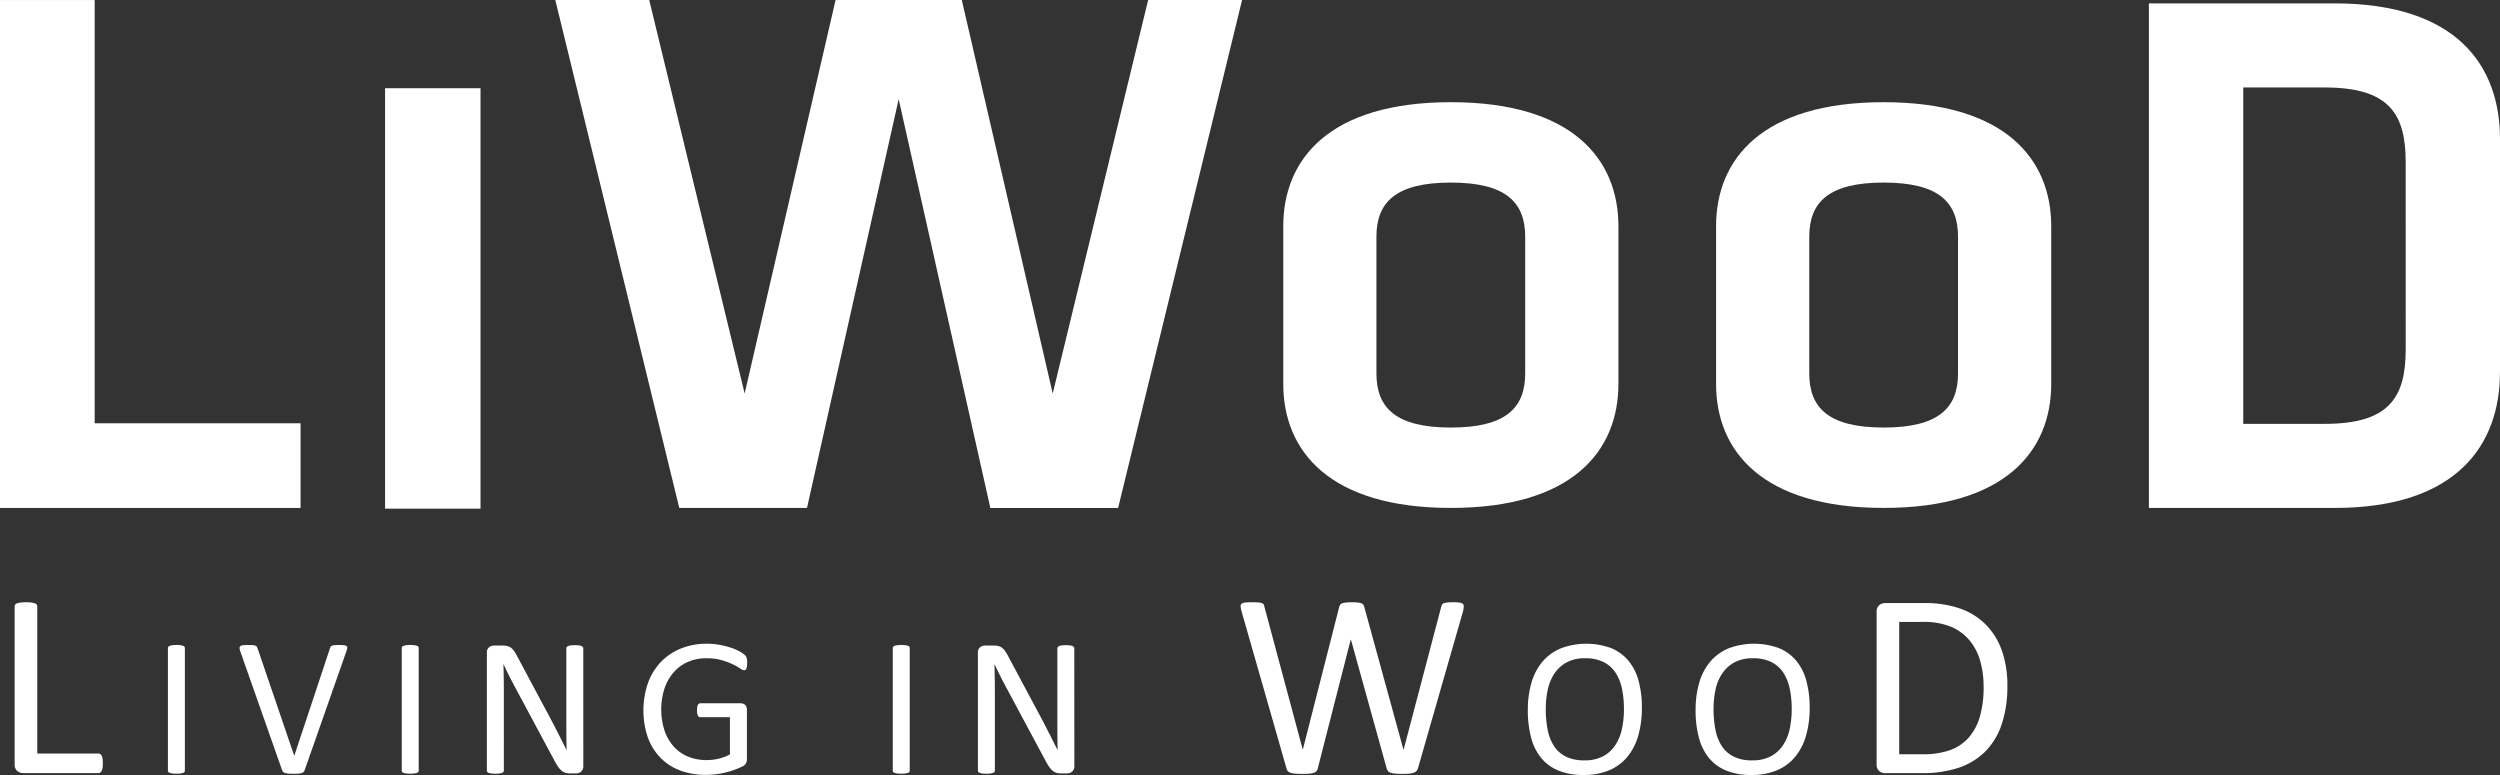
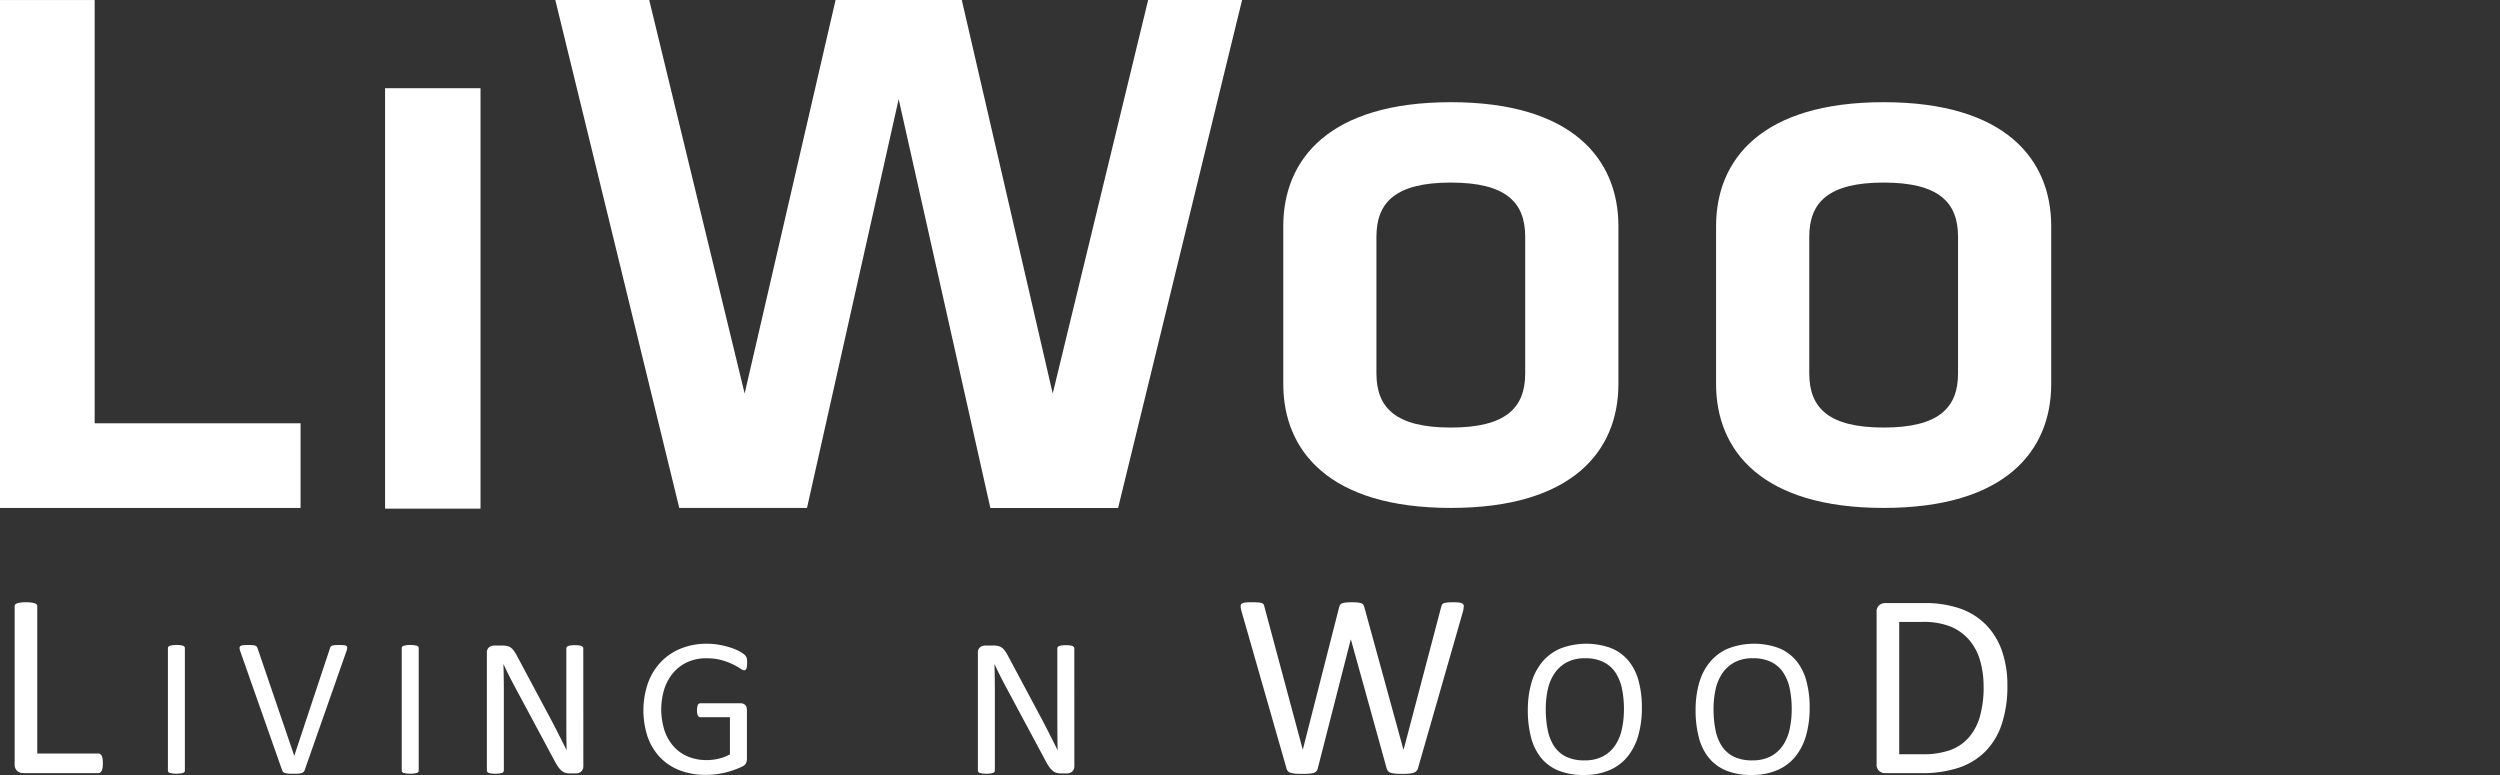
<svg xmlns="http://www.w3.org/2000/svg" width="310.551" height="96.269" viewBox="0 0 310.551 96.269">
  <rect x="0" y="0" width="310.551" height="96.269" fill="#333333" stroke="none" />
  <g id="Gruppe_2894" data-name="Gruppe 2894" transform="translate(-73.141 -139.772)">
    <g id="Gruppe_2877" data-name="Gruppe 2877" transform="translate(10043 -1714.724)">
      <path id="Pfad_5610" data-name="Pfad 5610" d="M56.9,61.077H82.477V71.594H45.141V8.5H56.9Z" transform="translate(-10015 1846)" fill="#fff" />
      <path id="Pfad_5611" data-name="Pfad 5611" d="M277.961,57.381,289.814,8.5h11.669l-15.4,63.1H270.214L258.826,20.811,247.438,71.593H231.571l-15.4-63.1h11.666l11.856,48.886L250.987,8.5h15.68Z" transform="translate(-10117.051 1846)" fill="#fff" />
      <path id="Pfad_5612" data-name="Pfad 5612" d="M482.018,74.97c0,8.306-5.692,15.4-20.814,15.4s-20.817-7.1-20.817-15.4v-19.6c0-8.31,5.7-15.4,20.817-15.4s20.814,7.093,20.814,15.4ZM461.2,49.954c-6.815,0-9.242,2.427-9.242,6.722V73.663c0,4.295,2.427,6.722,9.242,6.722s9.239-2.427,9.239-6.722V56.676c0-4.295-2.427-6.722-9.239-6.722" transform="translate(-10250.837 1827.221)" fill="#fff" />
      <path id="Pfad_5613" data-name="Pfad 5613" d="M615.32,74.97c0,8.306-5.692,15.4-20.814,15.4s-20.817-7.1-20.817-15.4v-19.6c0-8.31,5.7-15.4,20.817-15.4s20.814,7.093,20.814,15.4ZM594.506,49.954c-6.815,0-9.242,2.427-9.242,6.722V73.663c0,4.295,2.427,6.722,9.242,6.722s9.239-2.427,9.239-6.722V56.676c0-4.295-2.426-6.722-9.239-6.722" transform="translate(-10330.376 1827.221)" fill="#fff" />
-       <path id="Pfad_5614" data-name="Pfad 5614" d="M750.614,55.37V26.385c0-9.035-5.3-16.846-20.551-16.846H707V72.216h23.06c15.251,0,20.551-7.905,20.551-16.846M738.9,52.547c0,6.024-2.137,9.222-10.042,9.222H718.72V19.986h10.135c7.905,0,10.042,3.2,10.042,9.222Z" transform="translate(-10409.922 1845.377)" fill="#fff" />
      <rect id="Rechteck_4820" data-name="Rechteck 4820" width="11.856" height="52.226" transform="translate(-9922.025 1865.454)" fill="#fff" />
      <path id="Pfad_5615" data-name="Pfad 5615" d="M60.61,213.989a3.823,3.823,0,0,1-.033.547,1.338,1.338,0,0,1-.106.375.562.562,0,0,1-.179.229.433.433,0,0,1-.253.073H50.7a1.159,1.159,0,0,1-.711-.253,1.05,1.05,0,0,1-.334-.89V194.512a.4.4,0,0,1,.065-.228.435.435,0,0,1,.229-.155,2.509,2.509,0,0,1,.441-.1,5.59,5.59,0,0,1,1.347,0,2.526,2.526,0,0,1,.433.1.436.436,0,0,1,.228.155.4.4,0,0,1,.065.228v18.269h7.575a.433.433,0,0,1,.253.073.585.585,0,0,1,.179.212,1.14,1.14,0,0,1,.106.367,4.007,4.007,0,0,1,.033.555" transform="translate(-10017.693 1735.318)" fill="#fff" />
      <path id="Pfad_5616" data-name="Pfad 5616" d="M98.966,222.745a.3.3,0,0,1-.049.171.328.328,0,0,1-.171.116,1.871,1.871,0,0,1-.325.074,4.176,4.176,0,0,1-1.01,0,1.853,1.853,0,0,1-.331-.074.324.324,0,0,1-.171-.116.3.3,0,0,1-.049-.171V207.538a.278.278,0,0,1,.055-.171.366.366,0,0,1,.184-.117,2.084,2.084,0,0,1,.33-.073,3.313,3.313,0,0,1,.484-.031,3.522,3.522,0,0,1,.508.031,1.911,1.911,0,0,1,.325.073.329.329,0,0,1,.171.117.3.3,0,0,1,.049.171Z" transform="translate(-10045.86 1727.468)" fill="#fff" />
      <path id="Pfad_5617" data-name="Pfad 5617" d="M127.008,222.7a.594.594,0,0,1-.135.221.586.586,0,0,1-.239.135,1.769,1.769,0,0,1-.392.067q-.239.018-.594.019-.269,0-.471-.006a2.663,2.663,0,0,1-.349-.031,2.162,2.162,0,0,1-.251-.055.642.642,0,0,1-.178-.079.394.394,0,0,1-.116-.116.868.868,0,0,1-.079-.165l-5.179-14.717a1.5,1.5,0,0,1-.1-.435.284.284,0,0,1,.1-.251.7.7,0,0,1,.355-.11q.245-.024.661-.025.342,0,.545.019a1.034,1.034,0,0,1,.312.067.389.389,0,0,1,.165.129,1.017,1.017,0,0,1,.1.2L125.71,220.9h.012l4.42-13.309a.959.959,0,0,1,.086-.22.33.33,0,0,1,.171-.135,1.242,1.242,0,0,1,.343-.067c.147-.012.343-.019.588-.019a4.544,4.544,0,0,1,.6.031.5.5,0,0,1,.3.116.3.3,0,0,1,.061.251,2.038,2.038,0,0,1-.116.435Z" transform="translate(-10059.023 1727.469)" fill="#fff" />
      <path id="Pfad_5618" data-name="Pfad 5618" d="M170.986,222.745a.3.3,0,0,1-.049.171.329.329,0,0,1-.171.116,1.871,1.871,0,0,1-.325.074,4.176,4.176,0,0,1-1.01,0,1.853,1.853,0,0,1-.331-.074.324.324,0,0,1-.171-.116.3.3,0,0,1-.049-.171V207.538a.278.278,0,0,1,.055-.171.366.366,0,0,1,.184-.117,2.084,2.084,0,0,1,.33-.073,3.313,3.313,0,0,1,.484-.031,3.522,3.522,0,0,1,.508.031,1.911,1.911,0,0,1,.325.073.329.329,0,0,1,.171.117.3.3,0,0,1,.049.171Z" transform="translate(-10088.834 1727.468)" fill="#fff" />
      <path id="Pfad_5619" data-name="Pfad 5619" d="M207.09,222.248a.955.955,0,0,1-.082.416.82.82,0,0,1-.215.282.839.839,0,0,1-.3.159,1.162,1.162,0,0,1-.329.049h-.7a2.209,2.209,0,0,1-.576-.067,1.282,1.282,0,0,1-.468-.244,2.472,2.472,0,0,1-.443-.484,6.326,6.326,0,0,1-.471-.784l-4.833-9.012q-.379-.7-.764-1.463t-.717-1.487h-.025q.024.882.037,1.8t.012,1.824V222.8a.294.294,0,0,1-.052.165.323.323,0,0,1-.174.123,1.873,1.873,0,0,1-.323.074,4.262,4.262,0,0,1-1.021,0,1.691,1.691,0,0,1-.317-.074.322.322,0,0,1-.168-.123.3.3,0,0,1-.052-.165v-14.62a.815.815,0,0,1,.278-.7.991.991,0,0,1,.607-.208h1.037a2.617,2.617,0,0,1,.613.061,1.288,1.288,0,0,1,.442.2,1.748,1.748,0,0,1,.379.392,5.3,5.3,0,0,1,.385.631l3.715,6.955q.344.636.663,1.243t.615,1.194q.3.587.586,1.157t.574,1.145h.012q-.025-.967-.031-2.014t-.006-2.015v-8.6a.273.273,0,0,1,.052-.159.416.416,0,0,1,.174-.128,1.142,1.142,0,0,1,.323-.08,4.526,4.526,0,0,1,.523-.025,4.288,4.288,0,0,1,.491.025,1.062,1.062,0,0,1,.323.08.423.423,0,0,1,.168.128.273.273,0,0,1,.052.159Z" transform="translate(-10104.487 1727.415)" fill="#fff" />
      <path id="Pfad_5620" data-name="Pfad 5620" d="M256.191,209.157a3.059,3.059,0,0,1-.025.41,1.207,1.207,0,0,1-.073.294.355.355,0,0,1-.123.165.281.281,0,0,1-.159.049,1.107,1.107,0,0,1-.49-.233,7.717,7.717,0,0,0-.918-.514,8.608,8.608,0,0,0-1.377-.514,6.892,6.892,0,0,0-1.9-.233,5.576,5.576,0,0,0-2.351.478,5.076,5.076,0,0,0-1.763,1.322,5.92,5.92,0,0,0-1.108,2.008,8.624,8.624,0,0,0,.037,5.216,5.74,5.74,0,0,0,1.169,1.984,4.862,4.862,0,0,0,1.782,1.224,6.023,6.023,0,0,0,2.271.417,6.478,6.478,0,0,0,1.488-.177,5.558,5.558,0,0,0,1.4-.533V215.9h-3.673a.333.333,0,0,1-.312-.208,1.526,1.526,0,0,1-.1-.649,2.741,2.741,0,0,1,.025-.4.841.841,0,0,1,.079-.269.406.406,0,0,1,.129-.153.326.326,0,0,1,.184-.049h5.033a.8.8,0,0,1,.269.049.756.756,0,0,1,.245.147.642.642,0,0,1,.171.269,1.163,1.163,0,0,1,.061.392v6.036a1.276,1.276,0,0,1-.111.551.959.959,0,0,1-.465.411,9.42,9.42,0,0,1-.918.386,10.542,10.542,0,0,1-1.163.355,10.237,10.237,0,0,1-2.424.294,8.889,8.889,0,0,1-3.282-.569,6.687,6.687,0,0,1-2.443-1.622,7.089,7.089,0,0,1-1.525-2.522,10.517,10.517,0,0,1,.043-6.7,7.478,7.478,0,0,1,1.6-2.608,7.155,7.155,0,0,1,2.486-1.671,8.416,8.416,0,0,1,3.214-.594,8.672,8.672,0,0,1,1.7.159,10.9,10.9,0,0,1,1.414.373,5.7,5.7,0,0,1,1.041.465,3.211,3.211,0,0,1,.582.41.858.858,0,0,1,.22.367,2.247,2.247,0,0,1,.061.6" transform="translate(-10133.238 1727.686)" fill="#fff" />
-       <path id="Pfad_5621" data-name="Pfad 5621" d="M322.221,222.745a.3.3,0,0,1-.049.171.329.329,0,0,1-.171.116,1.872,1.872,0,0,1-.325.074,4.176,4.176,0,0,1-1.01,0,1.852,1.852,0,0,1-.331-.074.324.324,0,0,1-.171-.116.3.3,0,0,1-.049-.171V207.538a.278.278,0,0,1,.055-.171.366.366,0,0,1,.184-.117,2.084,2.084,0,0,1,.33-.073,3.313,3.313,0,0,1,.484-.031,3.522,3.522,0,0,1,.508.031,1.912,1.912,0,0,1,.325.073.329.329,0,0,1,.171.117.3.3,0,0,1,.049.171Z" transform="translate(-10179.073 1727.468)" fill="#fff" />
      <path id="Pfad_5622" data-name="Pfad 5622" d="M358.325,222.248a.955.955,0,0,1-.082.416.82.82,0,0,1-.215.282.839.839,0,0,1-.3.159,1.163,1.163,0,0,1-.329.049h-.7a2.209,2.209,0,0,1-.576-.067,1.282,1.282,0,0,1-.468-.244,2.472,2.472,0,0,1-.443-.484,6.326,6.326,0,0,1-.471-.784l-4.833-9.012q-.379-.7-.764-1.463t-.717-1.487h-.025q.024.882.037,1.8t.012,1.824V222.8a.3.3,0,0,1-.052.165.323.323,0,0,1-.174.123,1.872,1.872,0,0,1-.323.074,4.262,4.262,0,0,1-1.021,0,1.691,1.691,0,0,1-.317-.074.323.323,0,0,1-.168-.123.3.3,0,0,1-.052-.165v-14.62a.816.816,0,0,1,.278-.7.991.991,0,0,1,.607-.208h1.036a2.616,2.616,0,0,1,.613.061,1.287,1.287,0,0,1,.443.2,1.748,1.748,0,0,1,.379.392,5.291,5.291,0,0,1,.385.631l3.715,6.955q.344.636.663,1.243t.615,1.194q.3.587.586,1.157t.574,1.145h.012q-.025-.967-.031-2.014t-.006-2.015v-8.6a.273.273,0,0,1,.052-.159.416.416,0,0,1,.174-.128,1.142,1.142,0,0,1,.323-.08,4.526,4.526,0,0,1,.523-.025,4.289,4.289,0,0,1,.491.025,1.061,1.061,0,0,1,.323.08.423.423,0,0,1,.168.128.273.273,0,0,1,.052.159Z" transform="translate(-10194.728 1727.415)" fill="#fff" />
      <path id="Pfad_5623" data-name="Pfad 5623" d="M449.292,214.594a.874.874,0,0,1-.2.367.833.833,0,0,1-.359.212,2.726,2.726,0,0,1-.563.106q-.335.033-.824.033-.506,0-.857-.033a2.759,2.759,0,0,1-.58-.106.712.712,0,0,1-.343-.212,1.006,1.006,0,0,1-.179-.367l-4.424-15.95h-.033l-4.082,15.95a.851.851,0,0,1-.163.367.712.712,0,0,1-.327.212,2.42,2.42,0,0,1-.547.106q-.335.033-.857.033-.539,0-.9-.033a2.783,2.783,0,0,1-.588-.106.768.768,0,0,1-.351-.212.8.8,0,0,1-.171-.367l-5.583-19.509a2.969,2.969,0,0,1-.106-.588.379.379,0,0,1,.131-.327.854.854,0,0,1,.449-.147,8.33,8.33,0,0,1,.832-.033q.506,0,.8.025a1.548,1.548,0,0,1,.449.09.4.4,0,0,1,.212.18,1.092,1.092,0,0,1,.09.294l4.751,17.7h.017l4.506-17.664a1.2,1.2,0,0,1,.123-.3.467.467,0,0,1,.237-.188,1.857,1.857,0,0,1,.465-.1,7.677,7.677,0,0,1,.792-.033,6.331,6.331,0,0,1,.726.033,1.793,1.793,0,0,1,.433.1.471.471,0,0,1,.237.188,1.207,1.207,0,0,1,.122.3l4.849,17.664h.033l4.653-17.681c.032-.109.065-.2.1-.286a.351.351,0,0,1,.2-.188,1.694,1.694,0,0,1,.441-.1,6.975,6.975,0,0,1,.759-.033,5.8,5.8,0,0,1,.775.041.812.812,0,0,1,.417.155.391.391,0,0,1,.122.327,3.625,3.625,0,0,1-.09.588Z" transform="translate(-10243.004 1735.318)" fill="#fff" />
      <path id="Pfad_5624" data-name="Pfad 5624" d="M529.872,214.722a12.307,12.307,0,0,1-.453,3.465,7.256,7.256,0,0,1-1.353,2.626,5.907,5.907,0,0,1-2.259,1.665,8.012,8.012,0,0,1-3.171.582,8.144,8.144,0,0,1-3.091-.533,5.434,5.434,0,0,1-2.155-1.549,6.608,6.608,0,0,1-1.267-2.522,13.034,13.034,0,0,1-.417-3.465,11.967,11.967,0,0,1,.453-3.4,7.084,7.084,0,0,1,1.36-2.6,6.012,6.012,0,0,1,2.265-1.653,9.009,9.009,0,0,1,6.22-.055,5.52,5.52,0,0,1,2.161,1.536,6.537,6.537,0,0,1,1.286,2.5,12.516,12.516,0,0,1,.422,3.41m-2.228.147a12.38,12.38,0,0,0-.239-2.5,5.749,5.749,0,0,0-.795-2.009,3.833,3.833,0,0,0-1.485-1.328,4.991,4.991,0,0,0-2.3-.478,4.7,4.7,0,0,0-2.3.514,4.334,4.334,0,0,0-1.511,1.372,5.7,5.7,0,0,0-.831,2,11.2,11.2,0,0,0-.25,2.406,13.271,13.271,0,0,0,.232,2.571,5.746,5.746,0,0,0,.783,2.027,3.751,3.751,0,0,0,1.474,1.322,5.072,5.072,0,0,0,2.318.471,4.8,4.8,0,0,0,2.324-.514,4.18,4.18,0,0,0,1.516-1.39,5.883,5.883,0,0,0,.82-2.026,11.7,11.7,0,0,0,.244-2.436" transform="translate(-10295.777 1727.704)" fill="#fff" />
      <path id="Pfad_5625" data-name="Pfad 5625" d="M581.547,214.722a12.307,12.307,0,0,1-.453,3.465,7.256,7.256,0,0,1-1.353,2.626,5.908,5.908,0,0,1-2.259,1.665,8.012,8.012,0,0,1-3.171.582,8.145,8.145,0,0,1-3.091-.533,5.435,5.435,0,0,1-2.155-1.549,6.606,6.606,0,0,1-1.267-2.522,13.034,13.034,0,0,1-.417-3.465,11.969,11.969,0,0,1,.453-3.4,7.082,7.082,0,0,1,1.36-2.6,6.013,6.013,0,0,1,2.265-1.653,9.009,9.009,0,0,1,6.22-.055,5.519,5.519,0,0,1,2.161,1.536,6.537,6.537,0,0,1,1.286,2.5,12.518,12.518,0,0,1,.422,3.41m-2.228.147a12.371,12.371,0,0,0-.239-2.5,5.749,5.749,0,0,0-.795-2.009,3.832,3.832,0,0,0-1.485-1.328,4.991,4.991,0,0,0-2.3-.478,4.7,4.7,0,0,0-2.3.514,4.333,4.333,0,0,0-1.511,1.372,5.7,5.7,0,0,0-.831,2,11.2,11.2,0,0,0-.25,2.406,13.276,13.276,0,0,0,.232,2.571,5.747,5.747,0,0,0,.783,2.027,3.75,3.75,0,0,0,1.474,1.322,5.071,5.071,0,0,0,2.317.471,4.8,4.8,0,0,0,2.324-.514,4.18,4.18,0,0,0,1.516-1.39,5.883,5.883,0,0,0,.82-2.026,11.707,11.707,0,0,0,.244-2.436" transform="translate(-10326.611 1727.704)" fill="#fff" />
      <path id="Pfad_5626" data-name="Pfad 5626" d="M639.379,204.486a14.8,14.8,0,0,1-.7,4.792,8.7,8.7,0,0,1-2.049,3.4,8.472,8.472,0,0,1-3.306,2.017,14.5,14.5,0,0,1-4.669.669H624.18a1.158,1.158,0,0,1-.71-.253,1.049,1.049,0,0,1-.335-.89v-18.84a1.048,1.048,0,0,1,.335-.89,1.159,1.159,0,0,1,.71-.253h4.783a13.27,13.27,0,0,1,4.637.71,8.46,8.46,0,0,1,3.175,2.041,8.715,8.715,0,0,1,1.943,3.224,12.93,12.93,0,0,1,.661,4.278m-2.955.114a11.525,11.525,0,0,0-.425-3.191,6.855,6.855,0,0,0-1.331-2.555,6.151,6.151,0,0,0-2.294-1.682,9.035,9.035,0,0,0-3.575-.6h-2.857v16.44h2.89a10.023,10.023,0,0,0,3.412-.506,5.625,5.625,0,0,0,2.318-1.551,6.75,6.75,0,0,0,1.4-2.62,13.268,13.268,0,0,0,.465-3.731" transform="translate(-10359.88 1735.173)" fill="#fff" />
    </g>
  </g>
</svg>